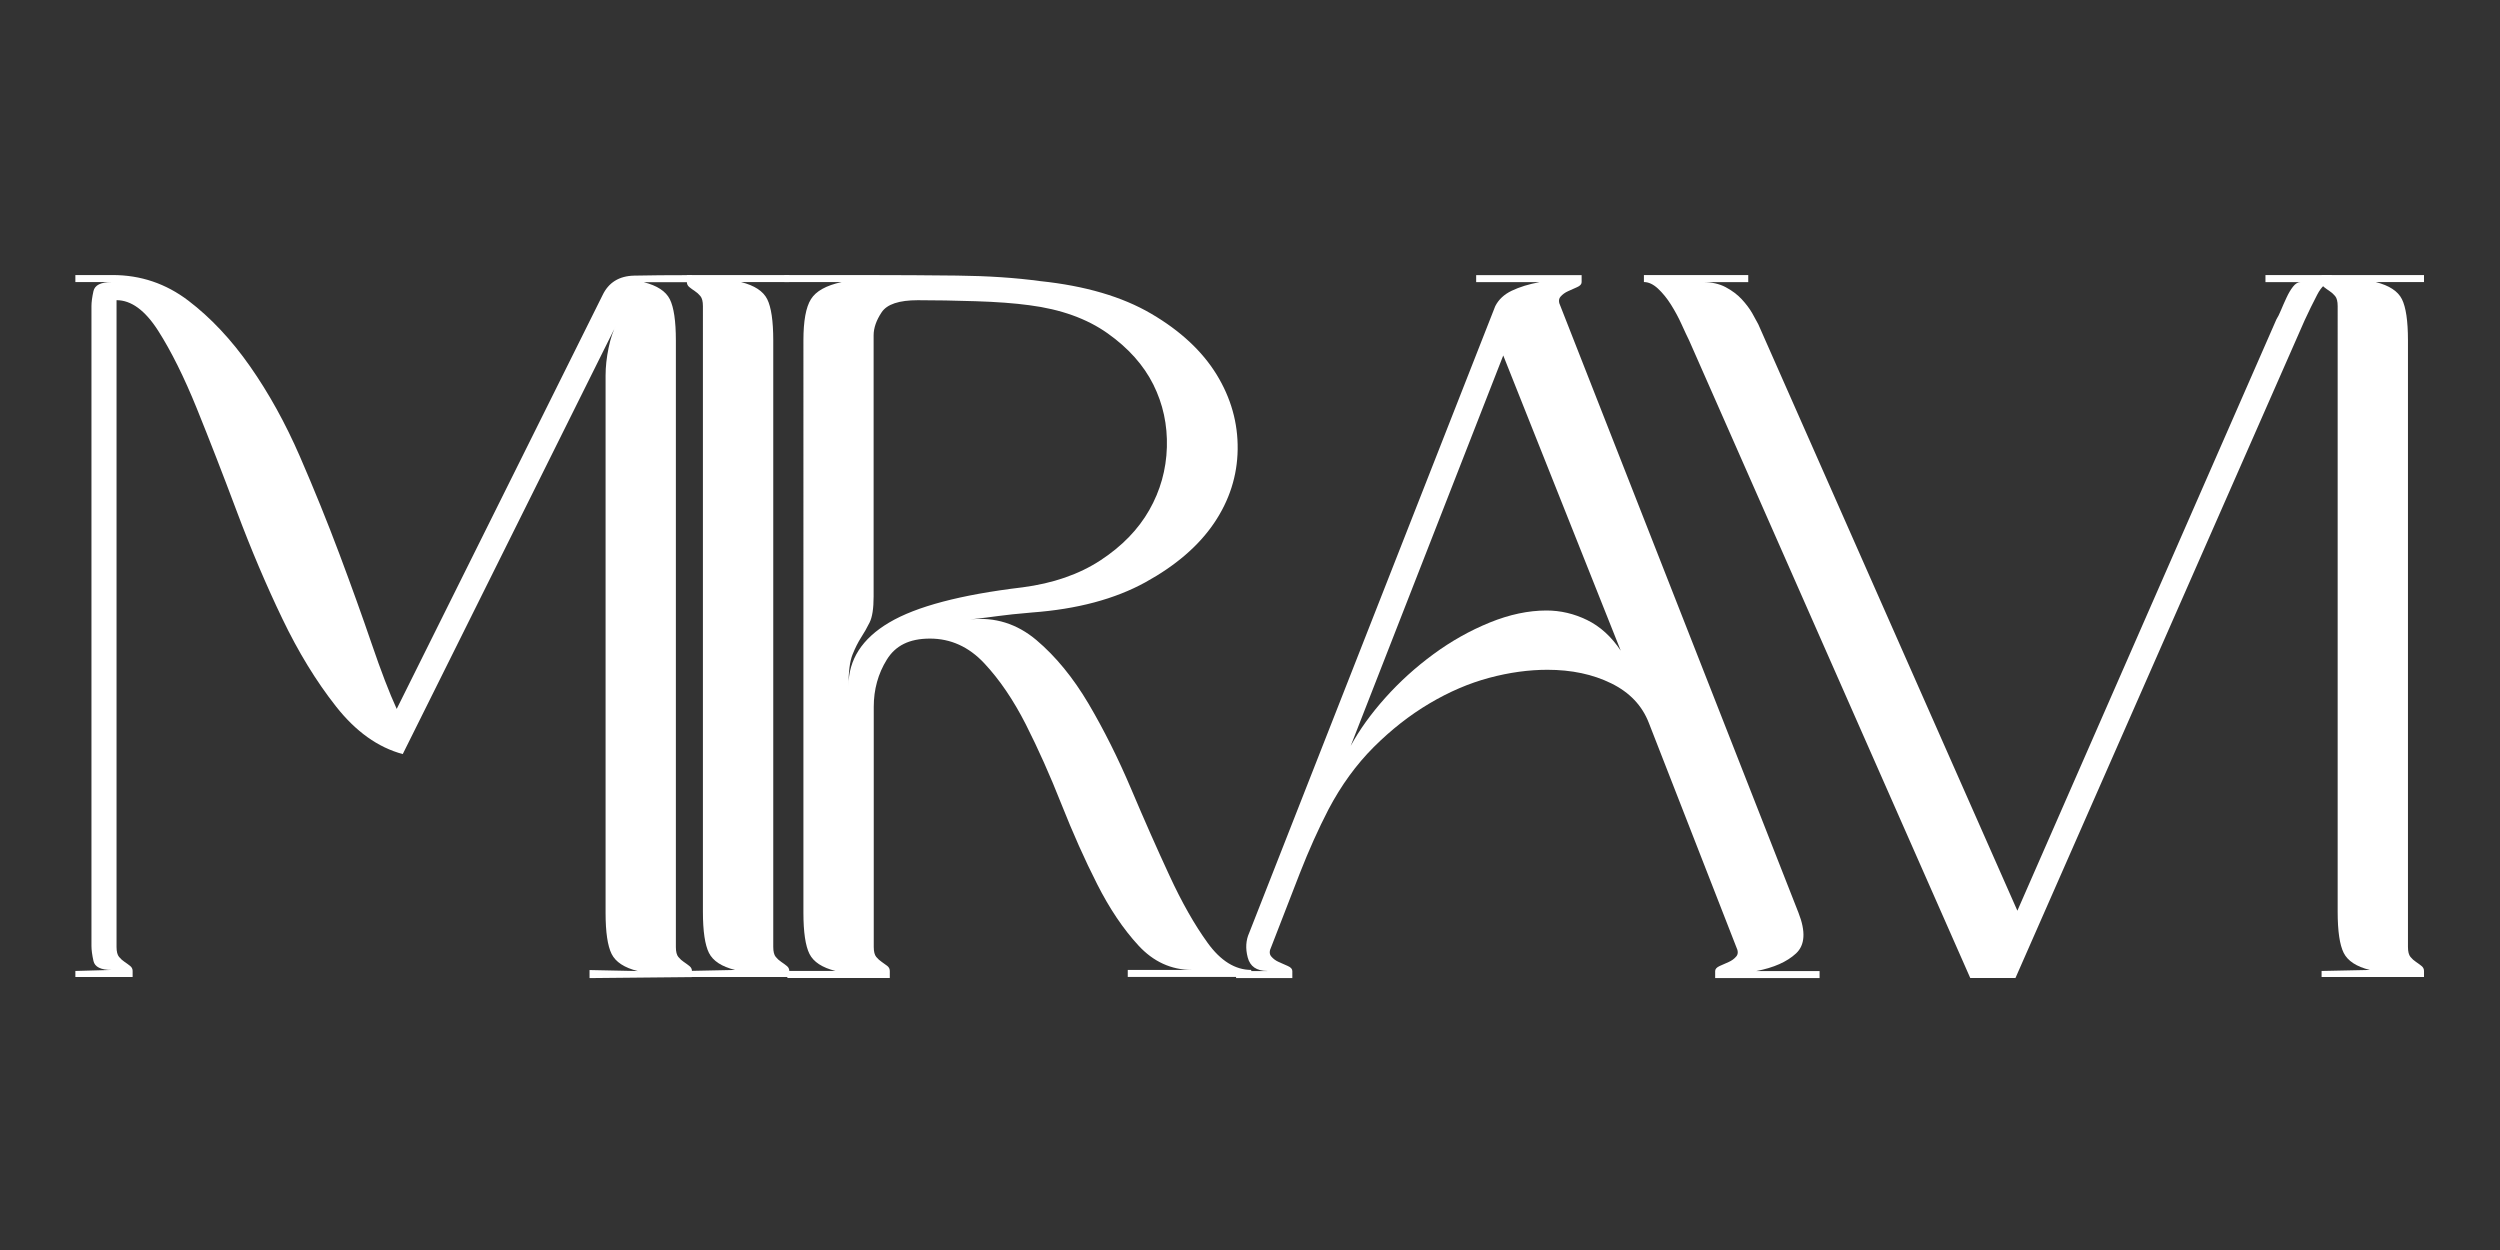
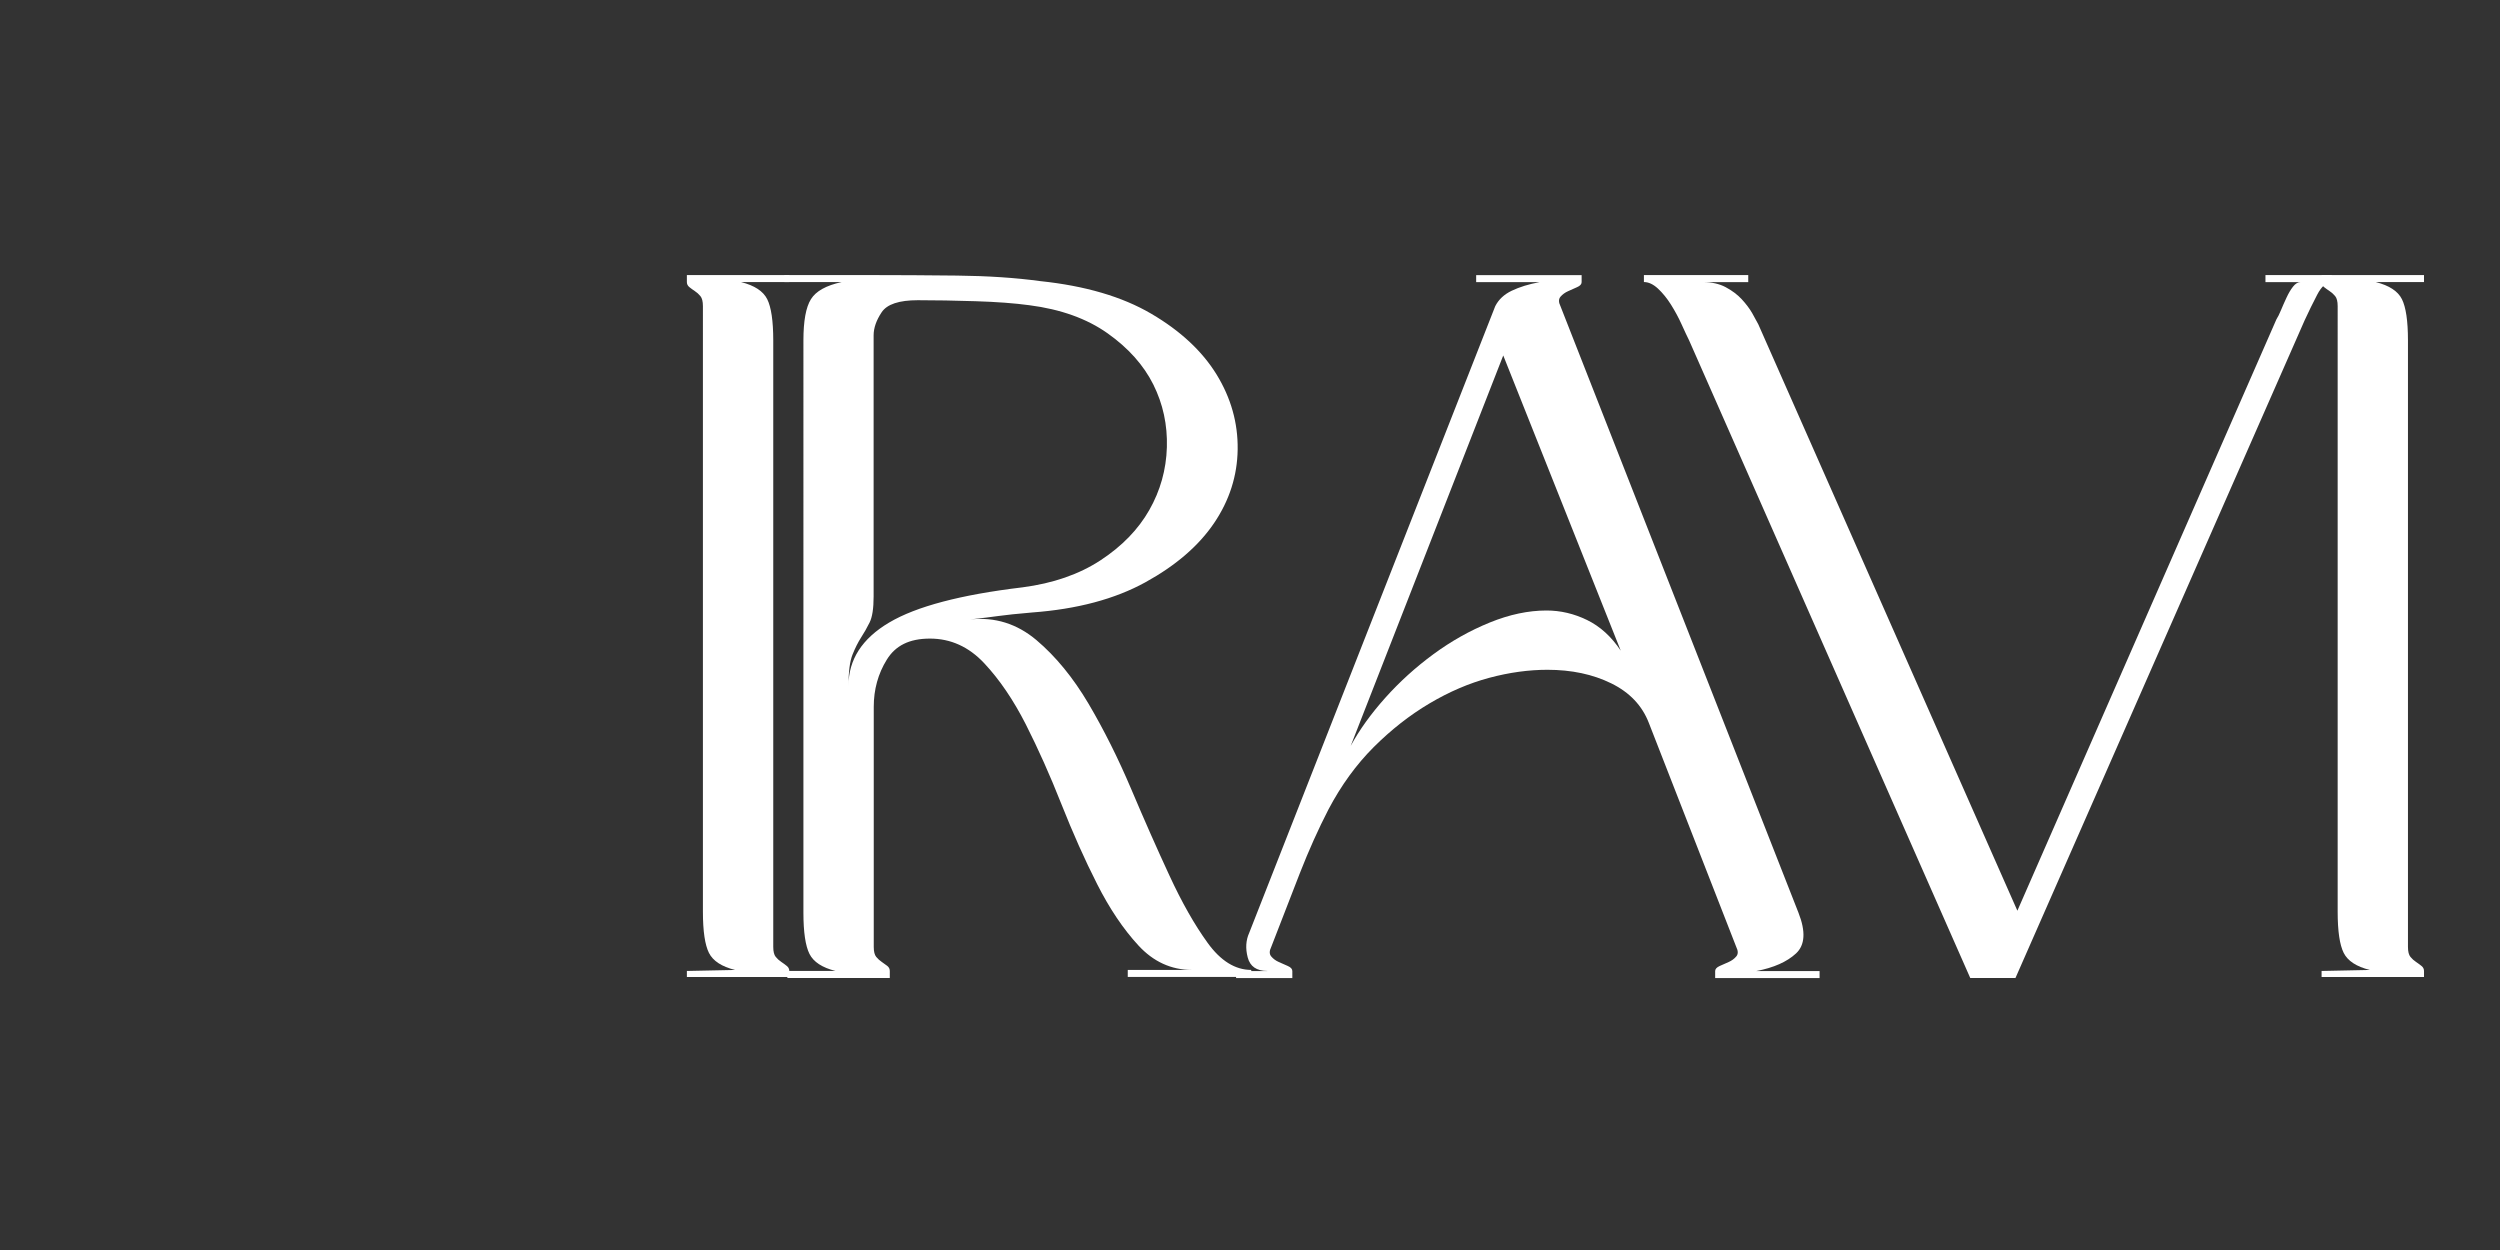
<svg xmlns="http://www.w3.org/2000/svg" version="1.1" viewBox="0 0 600 300">
  <rect x="0" y="0" width="600" height="300" fill="#333333" stroke="none" />
  <defs>
    <style> .cls-1 { fill: #fff; } </style>
  </defs>
  <g>
    <g id="_Слой_1" data-name="Слой_1">
      <g>
-         <path class="cls-1" d="M18.09,233.03l8.68-.24c-2.57,0-4.02-.72-4.34-2.16-.32-1.44-.48-2.65-.48-3.61V73.48c0-.96.16-2.17.48-3.61.32-1.44,1.77-2.17,4.34-2.17h-8.68v-1.69h8.92c6.75,0,12.81,2.05,18.2,6.15,5.38,4.1,10.32,9.36,14.82,15.79,4.5,6.43,8.47,13.62,11.93,21.57,3.45,7.95,6.63,15.79,9.52,23.5,2.89,7.71,5.46,14.86,7.71,21.45,2.25,6.59,4.25,11.81,6.02,15.67l49.4-99.29c1.45-3.05,3.98-4.62,7.59-4.7,3.61-.08,8.23-.12,13.86-.12v1.69h-11.57c3.21.81,5.3,2.17,6.27,4.1.96,1.93,1.45,5.22,1.45,9.88v145.57c0,1.13.2,1.93.6,2.41.4.48.84.88,1.33,1.2.48.32.92.65,1.33.97.4.32.6.72.6,1.2v1.45l-24.58.24v-1.93l11.57.24c-3.22-.8-5.3-2.17-6.27-4.1-.96-1.93-1.45-5.22-1.45-9.88V90.12c0-2.09.24-4.3.72-6.63.48-2.33,1.12-4.22,1.93-5.66l-51.33,103.15c-5.95-1.6-11.29-5.42-16.03-11.45-4.74-6.02-9.04-13.05-12.89-21.09-3.86-8.03-7.47-16.55-10.85-25.55-3.37-9-6.59-17.27-9.64-24.82-3.06-7.55-6.15-13.77-9.28-18.68-3.13-4.9-6.47-7.35-10-7.35v155.2c0,1.13.2,1.93.6,2.41.4.48.84.88,1.33,1.2.48.32.92.65,1.33.97.4.32.6.72.6,1.2v1.45h-13.74v-1.45Z" />
        <path class="cls-1" d="M164.85,233.03l11.57-.24c-3.21-.8-5.3-2.16-6.27-4.09-.96-1.92-1.45-5.21-1.45-9.87V73.48c0-1.12-.2-1.93-.6-2.41-.4-.48-.84-.88-1.33-1.2-.48-.32-.93-.64-1.32-.96-.4-.32-.6-.72-.6-1.21v-1.69h24.58v1.69h-11.57c3.21.81,5.3,2.17,6.27,4.1.96,1.93,1.45,5.22,1.45,9.88v145.57c0,1.13.2,1.93.6,2.41.4.48.84.88,1.33,1.2.48.32.92.65,1.32.97.4.32.6.72.6,1.2v1.45h-24.58v-1.45Z" />
        <path class="cls-1" d="M188.23,66.02h21.45c5.94,0,12.61.04,20,.12,7.39.08,14.06.52,20,1.33,10.76,1.13,19.64,3.73,26.63,7.83,6.99,4.1,12.21,8.96,15.67,14.58,3.45,5.63,5.14,11.61,5.06,17.95-.08,6.35-1.97,12.25-5.66,17.71-3.7,5.46-9.2,10.2-16.51,14.22-7.31,4.02-16.35,6.43-27.11,7.23-3.7.32-6.39.6-8.07.84-1.69.24-3.98.52-6.87.84,5.94-.64,11.24,1.01,15.91,4.94,4.66,3.94,8.83,9.04,12.53,15.3,3.69,6.27,7.11,13.1,10.24,20.49,3.13,7.39,6.18,14.3,9.16,20.72,2.97,6.43,6.02,11.81,9.16,16.15,3.13,4.34,6.63,6.51,10.48,6.51v1.69h-29.64v-1.69h15.42c-4.98,0-9.28-1.97-12.89-5.9-3.62-3.93-6.91-8.83-9.88-14.7-2.98-5.86-5.82-12.25-8.56-19.16-2.73-6.91-5.58-13.29-8.55-19.16-2.98-5.86-6.31-10.76-10-14.7-3.7-3.94-8.04-5.9-13.01-5.9s-8.28,1.69-10.36,5.06c-2.09,3.37-3.13,7.15-3.13,11.33v57.6c0,1.13.2,1.93.6,2.41.4.48.84.88,1.32,1.2.48.32.92.65,1.33.96.4.32.6.72.6,1.21v1.69h-24.58v-1.69h11.57c-3.22-.8-5.3-2.17-6.27-4.1-.96-1.93-1.45-5.22-1.45-9.88V81.68c0-4.66.6-7.95,1.81-9.88,1.2-1.93,3.65-3.29,7.35-4.1h-13.74v-1.69ZM245.34,140.97c7.39-.96,13.65-3.13,18.8-6.51,5.14-3.37,9.04-7.39,11.69-12.05,2.65-4.66,4.06-9.68,4.22-15.06.16-5.38-.93-10.4-3.25-15.06-2.33-4.66-5.99-8.76-10.97-12.29-4.98-3.53-11.25-5.78-18.8-6.75-3.54-.48-7.83-.8-12.89-.96-5.06-.16-9.68-.24-13.86-.24-4.5,0-7.39.96-8.68,2.89-1.29,1.93-1.93,3.78-1.93,5.54v62.66c0,2.89-.32,4.98-.97,6.27-.64,1.29-1.32,2.49-2.05,3.61-.72,1.13-1.41,2.49-2.05,4.1-.64,1.61-.96,4.1-.96,7.47,0-6.27,3.25-11.33,9.76-15.18,6.51-3.86,17.15-6.67,31.93-8.44" />
        <path class="cls-1" d="M304.15,233.03c-2.57,0-4.14-1.09-4.7-3.25-.57-2.17-.44-4.13.36-5.9l59.04-150.38c.8-1.6,2.13-2.85,3.98-3.73,1.85-.88,4.05-1.57,6.63-2.05h-15.18v-1.69h25.31v1.69c0,.48-.36.89-1.09,1.2-.72.32-1.45.64-2.17.97-.72.32-1.32.76-1.81,1.32-.48.57-.48,1.33,0,2.29l57.12,145.57c1.77,4.5,1.57,7.75-.6,9.76-2.17,2.01-5.34,3.42-9.52,4.22h15.18v1.69h-25.06v-1.69c0-.48.36-.88,1.08-1.21.72-.32,1.45-.64,2.17-.96.72-.32,1.33-.76,1.81-1.33.48-.56.48-1.32,0-2.29l-20.97-53.74c-1.61-4.18-4.62-7.35-9.04-9.52-4.42-2.17-9.52-3.25-15.3-3.25-4.5,0-9.16.64-13.98,1.93-4.82,1.29-9.6,3.34-14.34,6.15-4.74,2.81-9.2,6.31-13.38,10.48-4.18,4.18-7.8,9.16-10.85,14.94-2.41,4.66-4.7,9.76-6.87,15.3s-4.46,11.45-6.87,17.71c-.48.96-.48,1.73,0,2.29.48.57,1.08,1.01,1.81,1.33.72.32,1.45.64,2.17.96.72.32,1.08.72,1.08,1.21v1.69h-13.5v-1.69h7.47ZM324.15,179.05c2.09-3.86,4.86-7.71,8.31-11.57,3.45-3.86,7.31-7.35,11.57-10.48,4.26-3.13,8.76-5.66,13.5-7.59,4.74-1.93,9.28-2.89,13.62-2.89,3.37,0,6.63.76,9.76,2.29,3.13,1.53,5.82,3.98,8.07,7.35l-28.2-70.85-36.63,93.75Z" />
        <path class="cls-1" d="M394.52,66.02h25.06v1.69h-10.84c2.09,0,3.89.4,5.42,1.21,1.52.81,2.81,1.77,3.85,2.89,1.04,1.13,1.89,2.25,2.53,3.37.64,1.13,1.12,2.01,1.45,2.65l62.18,140.74,62.18-141.95c.32-.48.68-1.2,1.08-2.17.4-.96.84-1.97,1.33-3.01.48-1.04,1-1.93,1.57-2.65.56-.72,1.16-1.08,1.81-1.08h-8.43v-1.69h15.91v1.69c-1.29,0-2.45,1.01-3.49,3.01-1.05,2.01-2.05,4.06-3.01,6.14l-69.41,157.86h-10.85l-67.48-153.04c-.48-.96-1.08-2.25-1.81-3.86-.72-1.6-1.57-3.17-2.53-4.7-.96-1.53-2.01-2.81-3.13-3.86-1.13-1.04-2.25-1.57-3.37-1.57v-1.69Z" />
        <path class="cls-1" d="M557.19,233.03l11.57-.24c-3.21-.8-5.3-2.16-6.27-4.09-.96-1.92-1.45-5.21-1.45-9.87V73.48c0-1.12-.2-1.93-.6-2.41-.4-.48-.84-.88-1.33-1.2-.48-.32-.93-.64-1.33-.96-.4-.32-.6-.72-.6-1.21v-1.69h24.58v1.69h-11.57c3.21.81,5.3,2.17,6.27,4.1.96,1.93,1.45,5.22,1.45,9.88v145.57c0,1.13.2,1.93.6,2.41.4.48.84.88,1.33,1.2.48.32.92.65,1.32.97.4.32.6.72.6,1.2v1.45h-24.58v-1.45Z" />
      </g>
    </g>
  </g>
</svg>